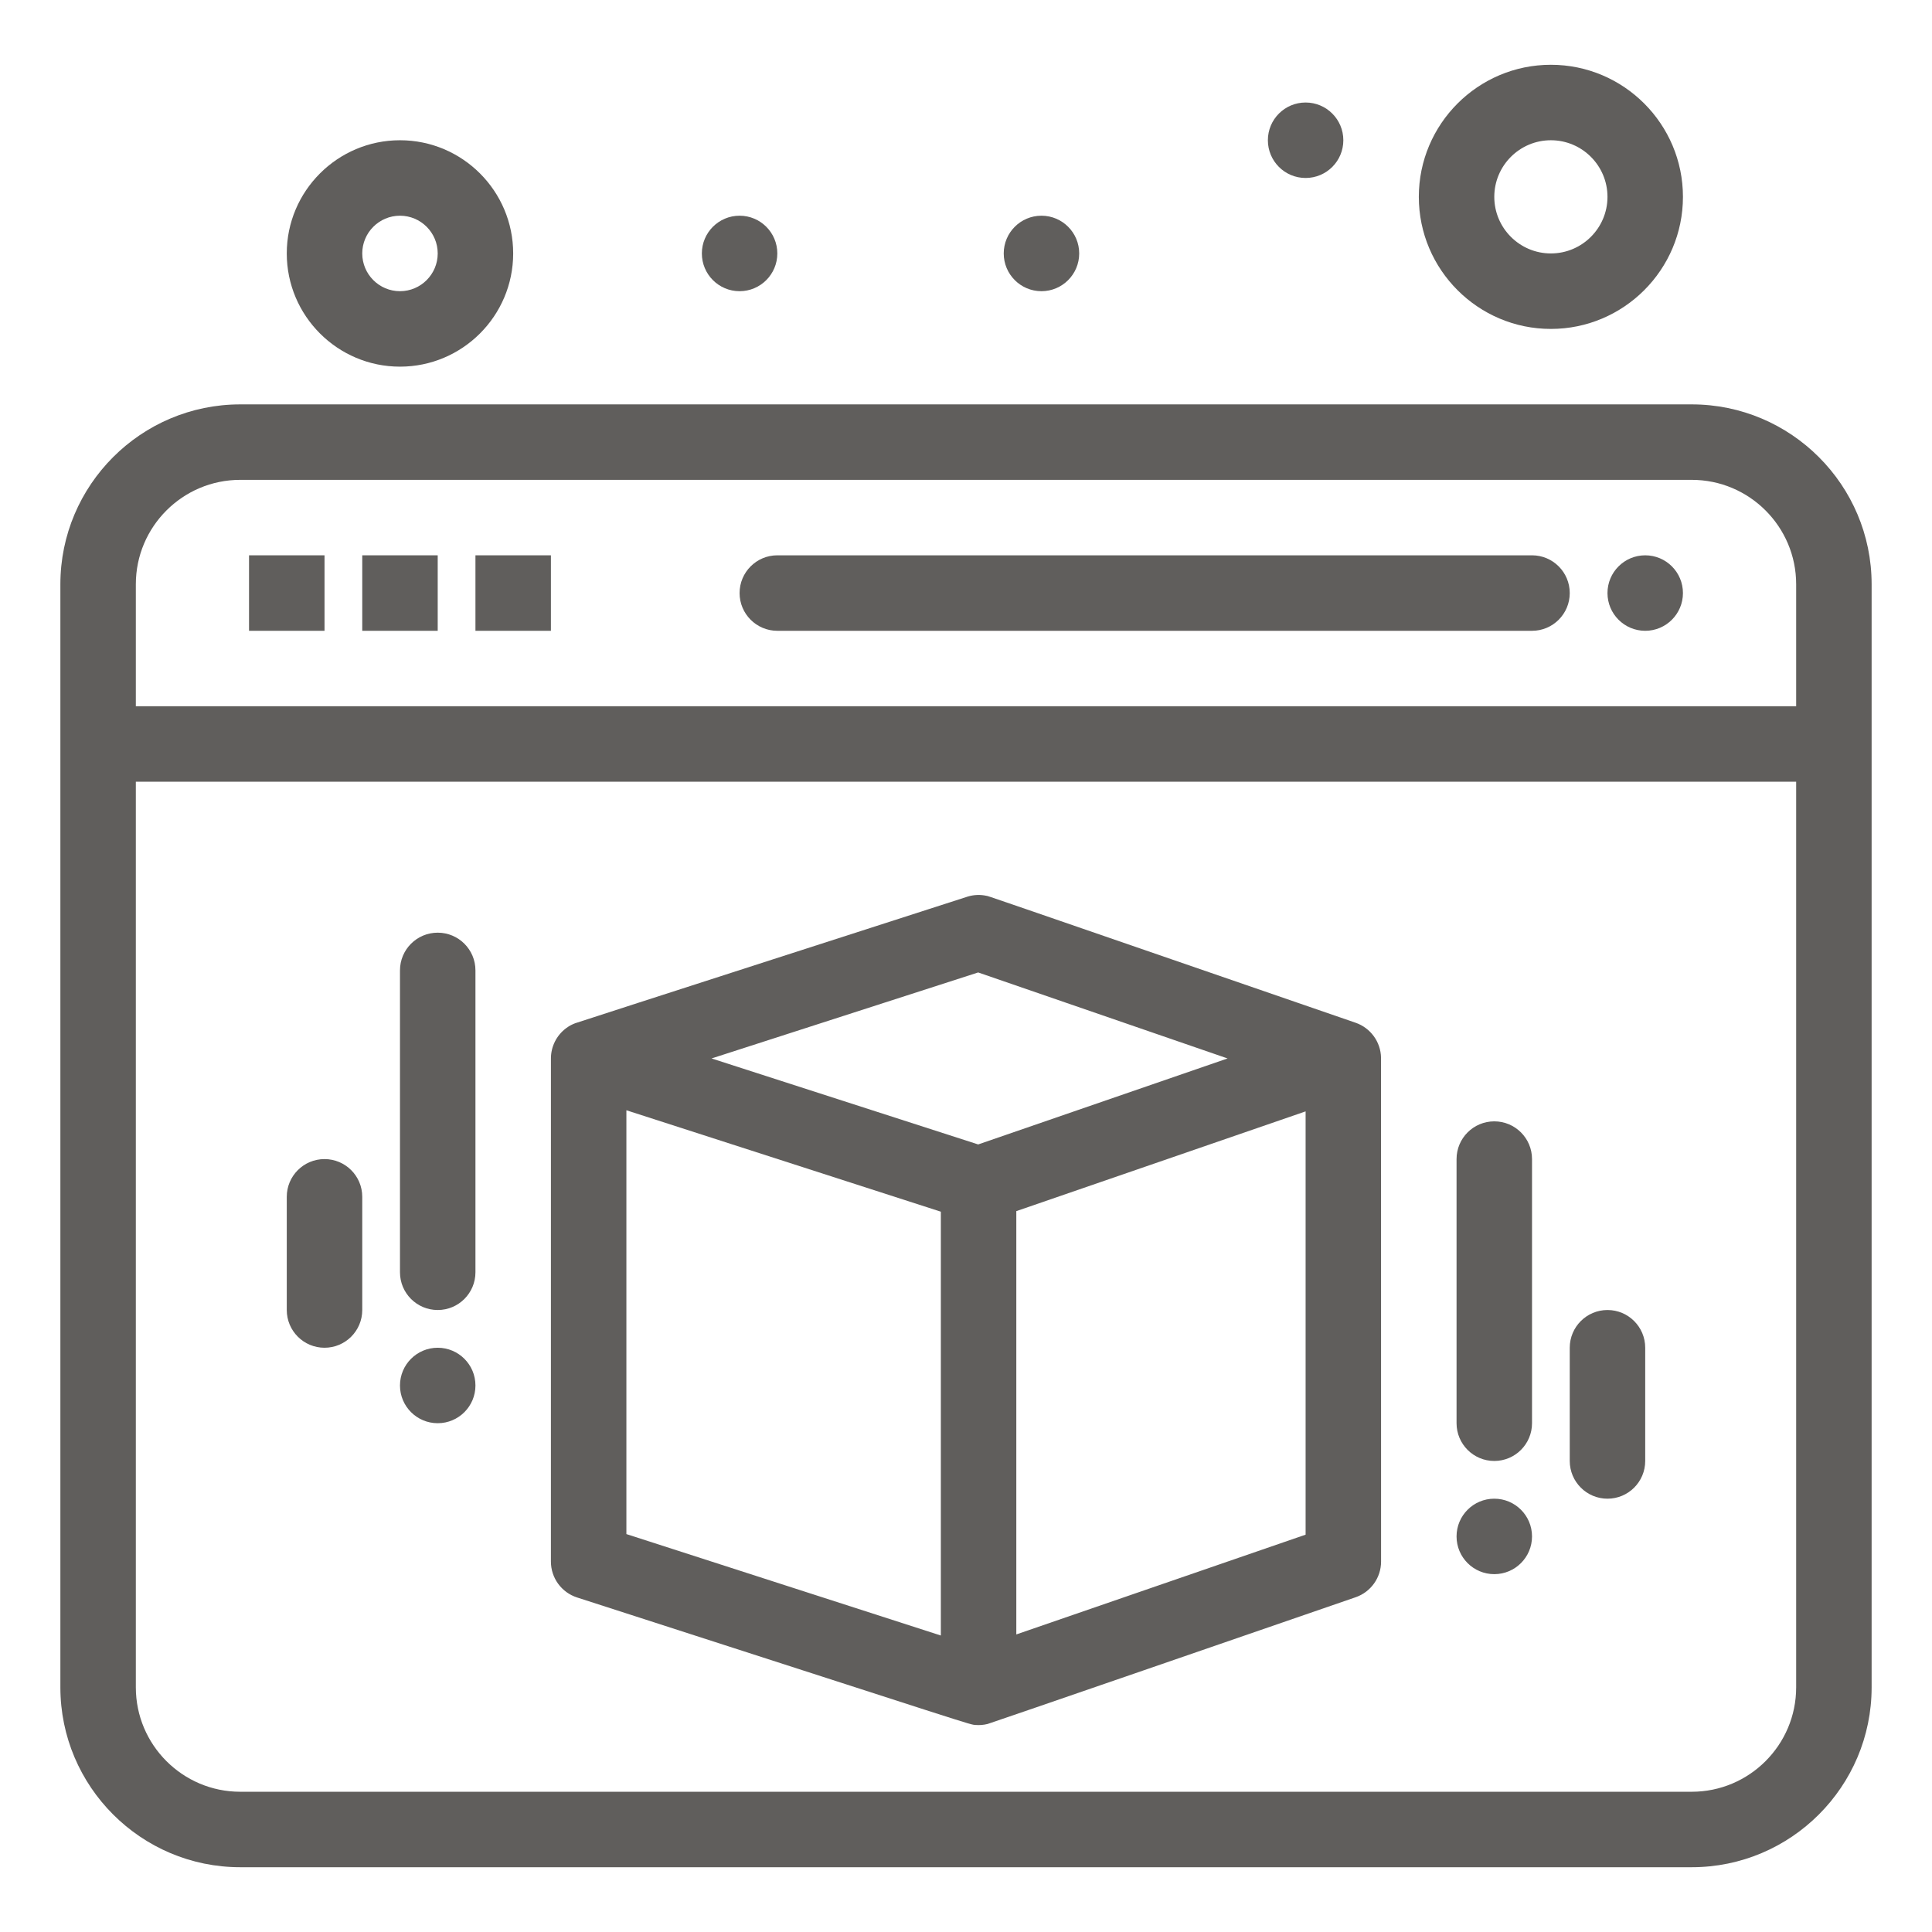
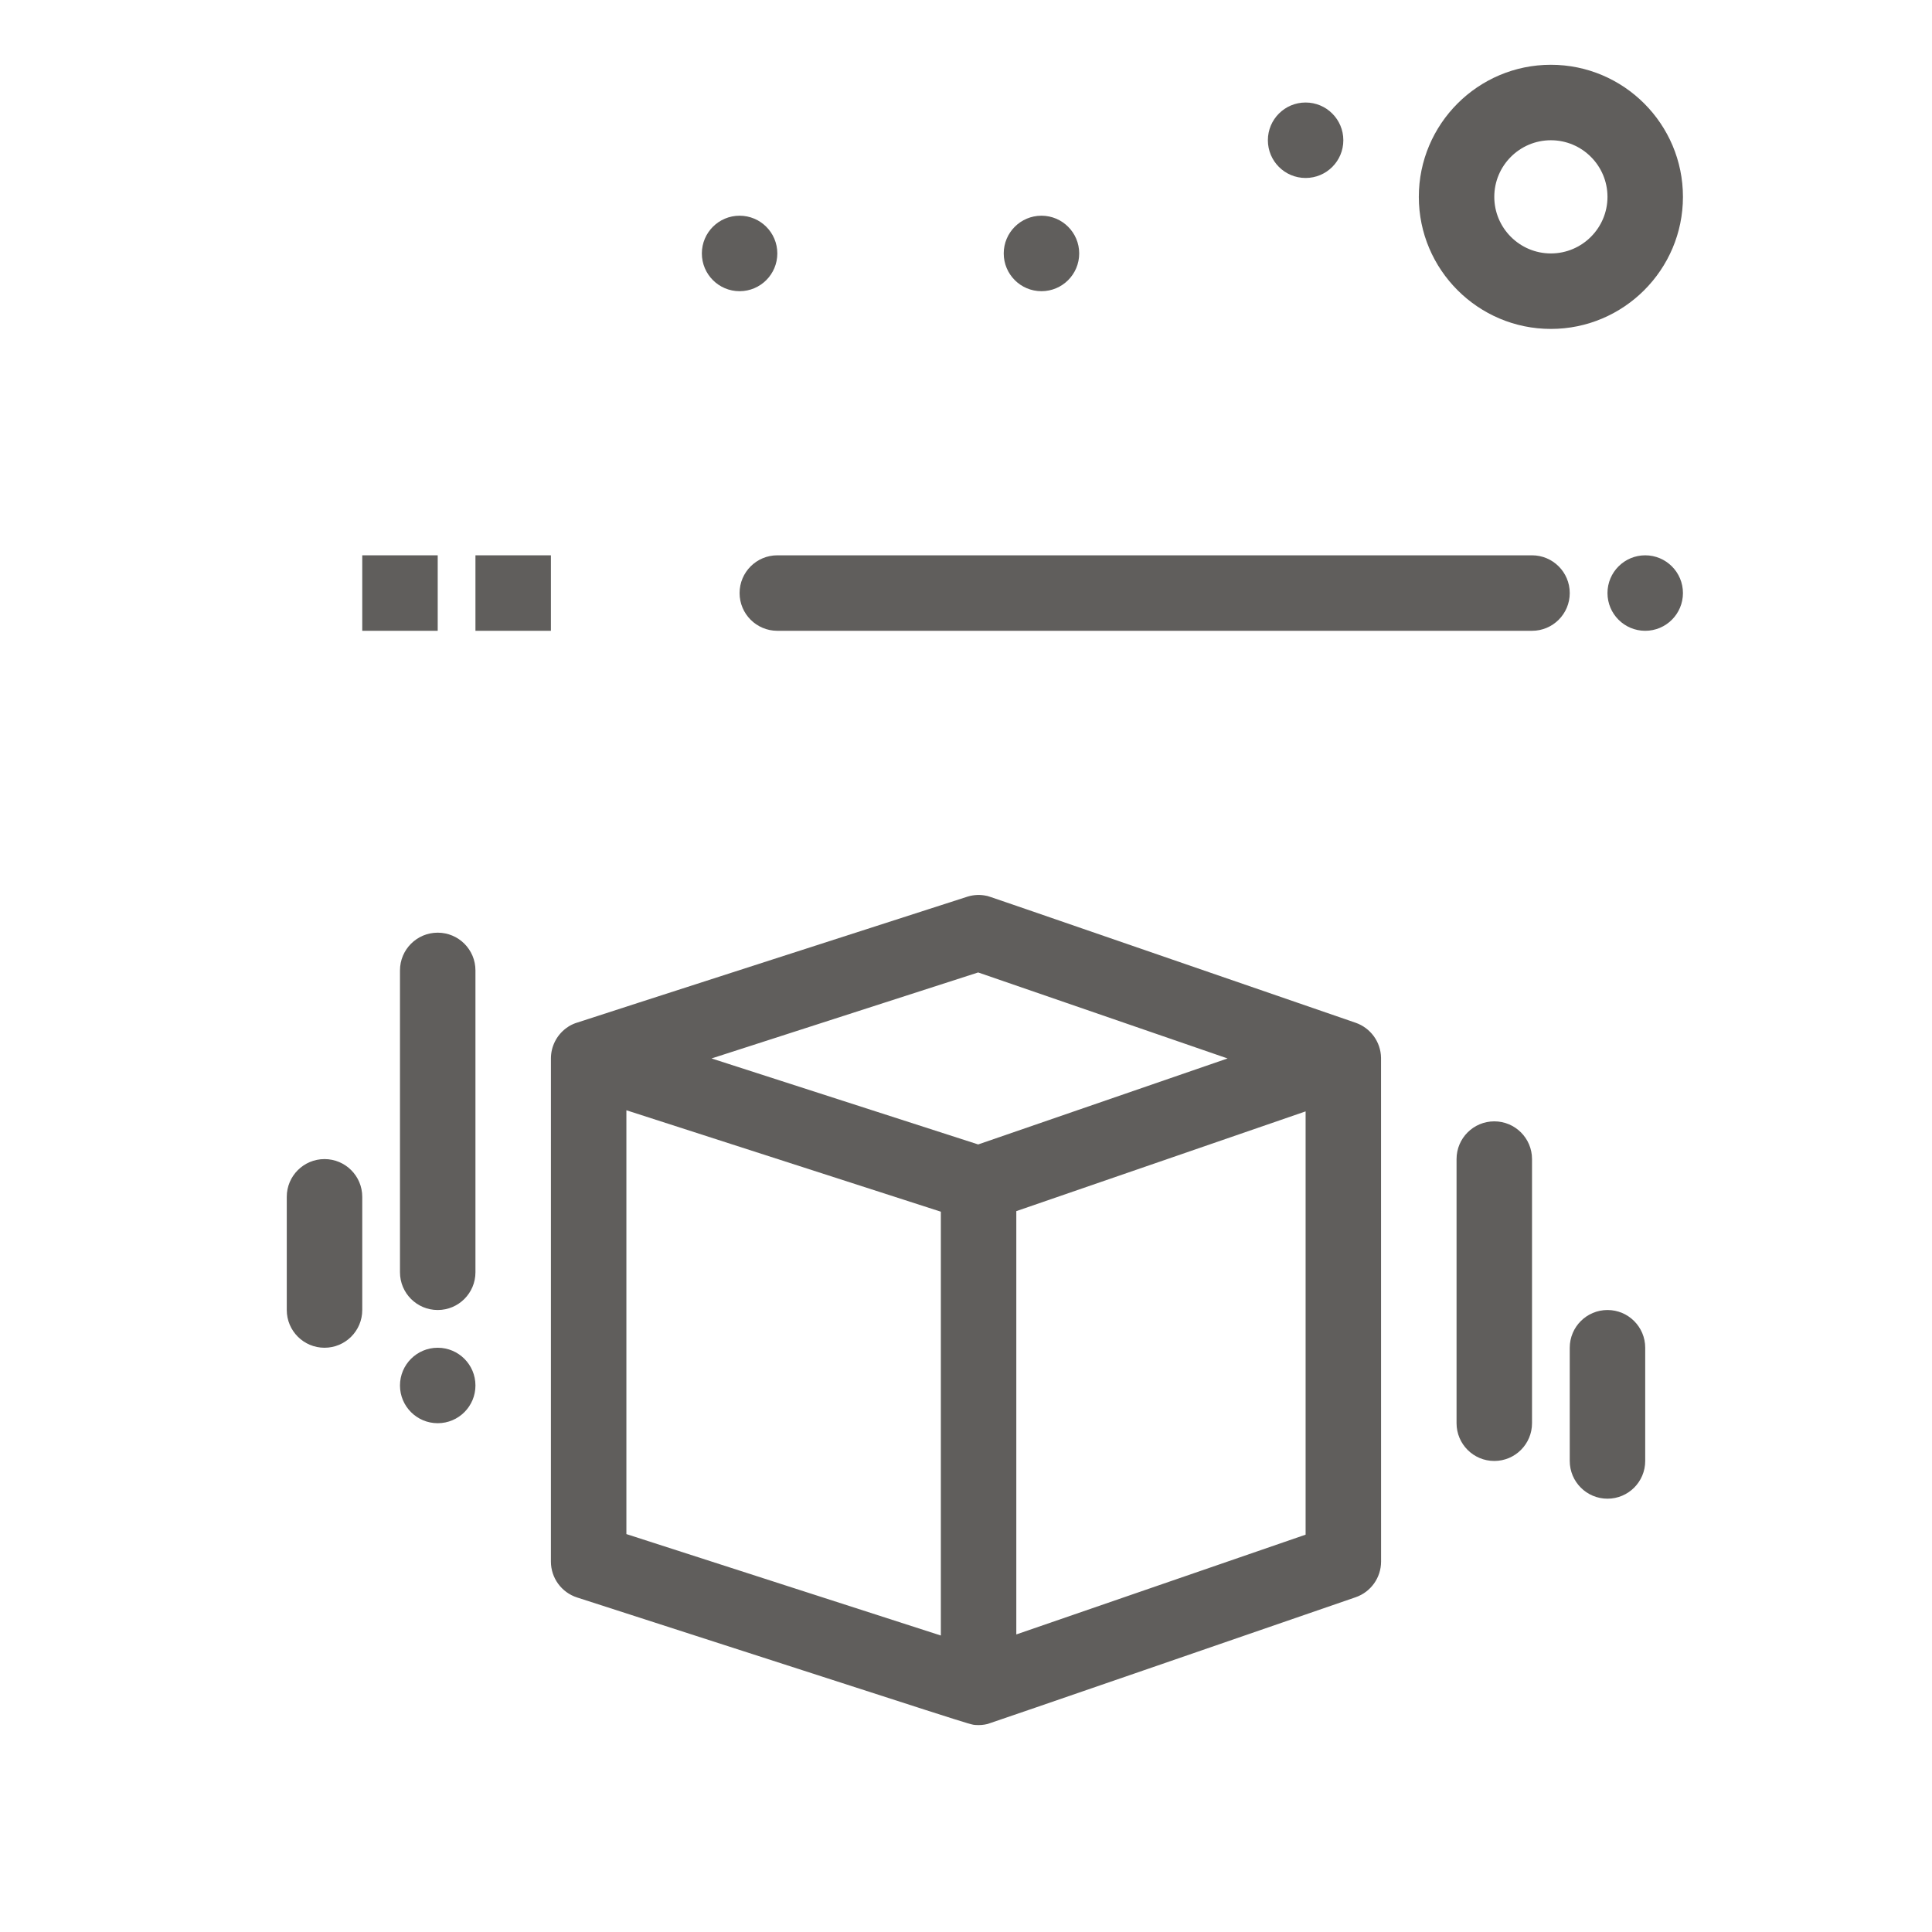
<svg xmlns="http://www.w3.org/2000/svg" width="100" height="100" viewBox="0 0 100 100" fill="none">
  <path d="M70.168 52.938C50.024 45.995 51.245 46.407 51.059 46.367C50.752 46.3 50.423 46.307 50.1 46.403C49.997 46.433 29.942 52.899 29.774 52.962C29.624 53.02 29.488 53.083 29.325 53.203C29.305 53.215 29.314 53.211 29.297 53.223C28.794 53.602 28.521 54.18 28.516 54.767C28.515 54.867 28.515 75.774 28.515 80.826C28.515 81.674 29.063 82.425 29.87 82.685C50.893 89.468 50.148 89.256 50.501 89.285C50.699 89.299 50.903 89.286 51.117 89.233C51.26 89.198 66.133 84.063 70.168 82.673C70.956 82.401 71.484 81.659 71.484 80.826C71.484 75.009 71.485 54.952 71.482 54.75C71.468 53.918 70.927 53.2 70.168 52.938V52.938ZM50.63 59.236L36.83 54.785L50.63 50.334L63.539 54.785L50.63 59.236ZM32.422 57.467L48.698 62.717V84.654L32.422 79.404V57.467ZM67.578 79.434L52.604 84.598V62.688L67.578 57.525V79.434Z" fill="#605E5C" />
-   <path d="M12.89 28.743H16.797V32.65H12.89V28.743Z" fill="#605E5C" />
+   <path d="M12.89 28.743H16.797H12.89V28.743Z" fill="#605E5C" />
  <path d="M18.75 28.743H22.656V32.65H18.75V28.743Z" fill="#605E5C" />
  <path d="M24.609 28.743H28.515V32.65H24.609V28.743Z" fill="#605E5C" />
  <path d="M85.156 32.65C86.235 32.65 87.109 31.775 87.109 30.697C87.109 29.618 86.235 28.743 85.156 28.743C84.078 28.743 83.203 29.618 83.203 30.697C83.203 31.775 84.078 32.65 85.156 32.65Z" fill="#605E5C" />
  <path d="M22.656 73.665C23.735 73.665 24.609 72.791 24.609 71.712C24.609 70.634 23.735 69.759 22.656 69.759C21.577 69.759 20.703 70.634 20.703 71.712C20.703 72.791 21.577 73.665 22.656 73.665Z" fill="#605E5C" />
  <path d="M38.281 15.072C39.36 15.072 40.234 14.197 40.234 13.118C40.234 12.04 39.36 11.165 38.281 11.165C37.202 11.165 36.328 12.04 36.328 13.118C36.328 14.197 37.202 15.072 38.281 15.072Z" fill="#605E5C" />
  <path d="M53.906 15.072C54.985 15.072 55.859 14.197 55.859 13.118C55.859 12.04 54.985 11.165 53.906 11.165C52.827 11.165 51.953 12.04 51.953 13.118C51.953 14.197 52.827 15.072 53.906 15.072Z" fill="#605E5C" />
  <path d="M67.578 9.212C68.657 9.212 69.531 8.338 69.531 7.259C69.531 6.18 68.657 5.306 67.578 5.306C66.499 5.306 65.625 6.18 65.625 7.259C65.625 8.338 66.499 9.212 67.578 9.212Z" fill="#605E5C" />
-   <path d="M77.344 81.478C78.422 81.478 79.297 80.604 79.297 79.525C79.297 78.446 78.422 77.572 77.344 77.572C76.265 77.572 75.391 78.446 75.391 79.525C75.391 80.604 76.265 81.478 77.344 81.478Z" fill="#605E5C" />
  <path d="M40.234 32.65H79.297C80.376 32.65 81.25 31.775 81.25 30.697C81.25 29.618 80.376 28.743 79.297 28.743H40.234C39.156 28.743 38.281 29.618 38.281 30.697C38.281 31.775 39.156 32.65 40.234 32.65Z" fill="#605E5C" />
-   <path d="M87.565 20.931H12.434C7.302 20.931 3.125 25.107 3.125 30.241V87.338C3.125 92.471 7.302 96.647 12.434 96.647H87.565C92.699 96.647 96.875 92.471 96.875 87.338V30.241C96.875 25.107 92.699 20.931 87.565 20.931ZM12.434 24.837H87.565C90.545 24.837 92.969 27.26 92.969 30.241V36.556H7.031V30.241C7.031 27.26 9.455 24.837 12.434 24.837ZM87.565 92.741H12.434C9.455 92.741 7.031 90.317 7.031 87.338V40.462H92.969V87.338C92.969 90.317 90.545 92.741 87.565 92.741Z" fill="#605E5C" />
  <path d="M22.656 48.275C21.577 48.275 20.703 49.15 20.703 50.228V65.853C20.703 66.931 21.577 67.806 22.656 67.806C23.735 67.806 24.609 66.931 24.609 65.853V50.228C24.609 49.149 23.735 48.275 22.656 48.275V48.275Z" fill="#605E5C" />
  <path d="M77.344 58.041C76.265 58.041 75.391 58.915 75.391 59.994V73.665C75.391 74.744 76.265 75.619 77.344 75.619C78.422 75.619 79.297 74.744 79.297 73.665V59.994C79.297 58.915 78.422 58.041 77.344 58.041Z" fill="#605E5C" />
  <path d="M83.203 67.806C82.125 67.806 81.25 68.681 81.25 69.759V75.619C81.25 76.697 82.125 77.572 83.203 77.572C84.282 77.572 85.156 76.697 85.156 75.619V69.759C85.156 68.681 84.282 67.806 83.203 67.806Z" fill="#605E5C" />
  <path d="M16.797 59.994C15.718 59.994 14.843 60.868 14.843 61.947V67.806C14.843 68.885 15.718 69.759 16.797 69.759C17.875 69.759 18.75 68.885 18.75 67.806V61.947C18.75 60.868 17.875 59.994 16.797 59.994Z" fill="#605E5C" />
-   <path d="M20.703 18.978C23.934 18.978 26.562 16.349 26.562 13.118C26.562 9.887 23.934 7.259 20.703 7.259C17.472 7.259 14.843 9.887 14.843 13.118C14.843 16.349 17.472 18.978 20.703 18.978V18.978ZM20.703 11.165C21.781 11.165 22.656 12.042 22.656 13.118C22.656 14.195 21.781 15.072 20.703 15.072C19.625 15.072 18.75 14.195 18.75 13.118C18.75 12.042 19.625 11.165 20.703 11.165Z" fill="#605E5C" />
  <path d="M80.273 17.025C84.042 17.025 87.109 13.958 87.109 10.189C87.109 6.419 84.042 3.353 80.273 3.353C76.505 3.353 73.438 6.419 73.438 10.189C73.438 13.958 76.505 17.025 80.273 17.025ZM80.273 7.259C81.889 7.259 83.203 8.573 83.203 10.189C83.203 11.804 81.889 13.118 80.273 13.118C78.658 13.118 77.344 11.804 77.344 10.189C77.344 8.573 78.658 7.259 80.273 7.259Z" fill="#605E5C" />
</svg>